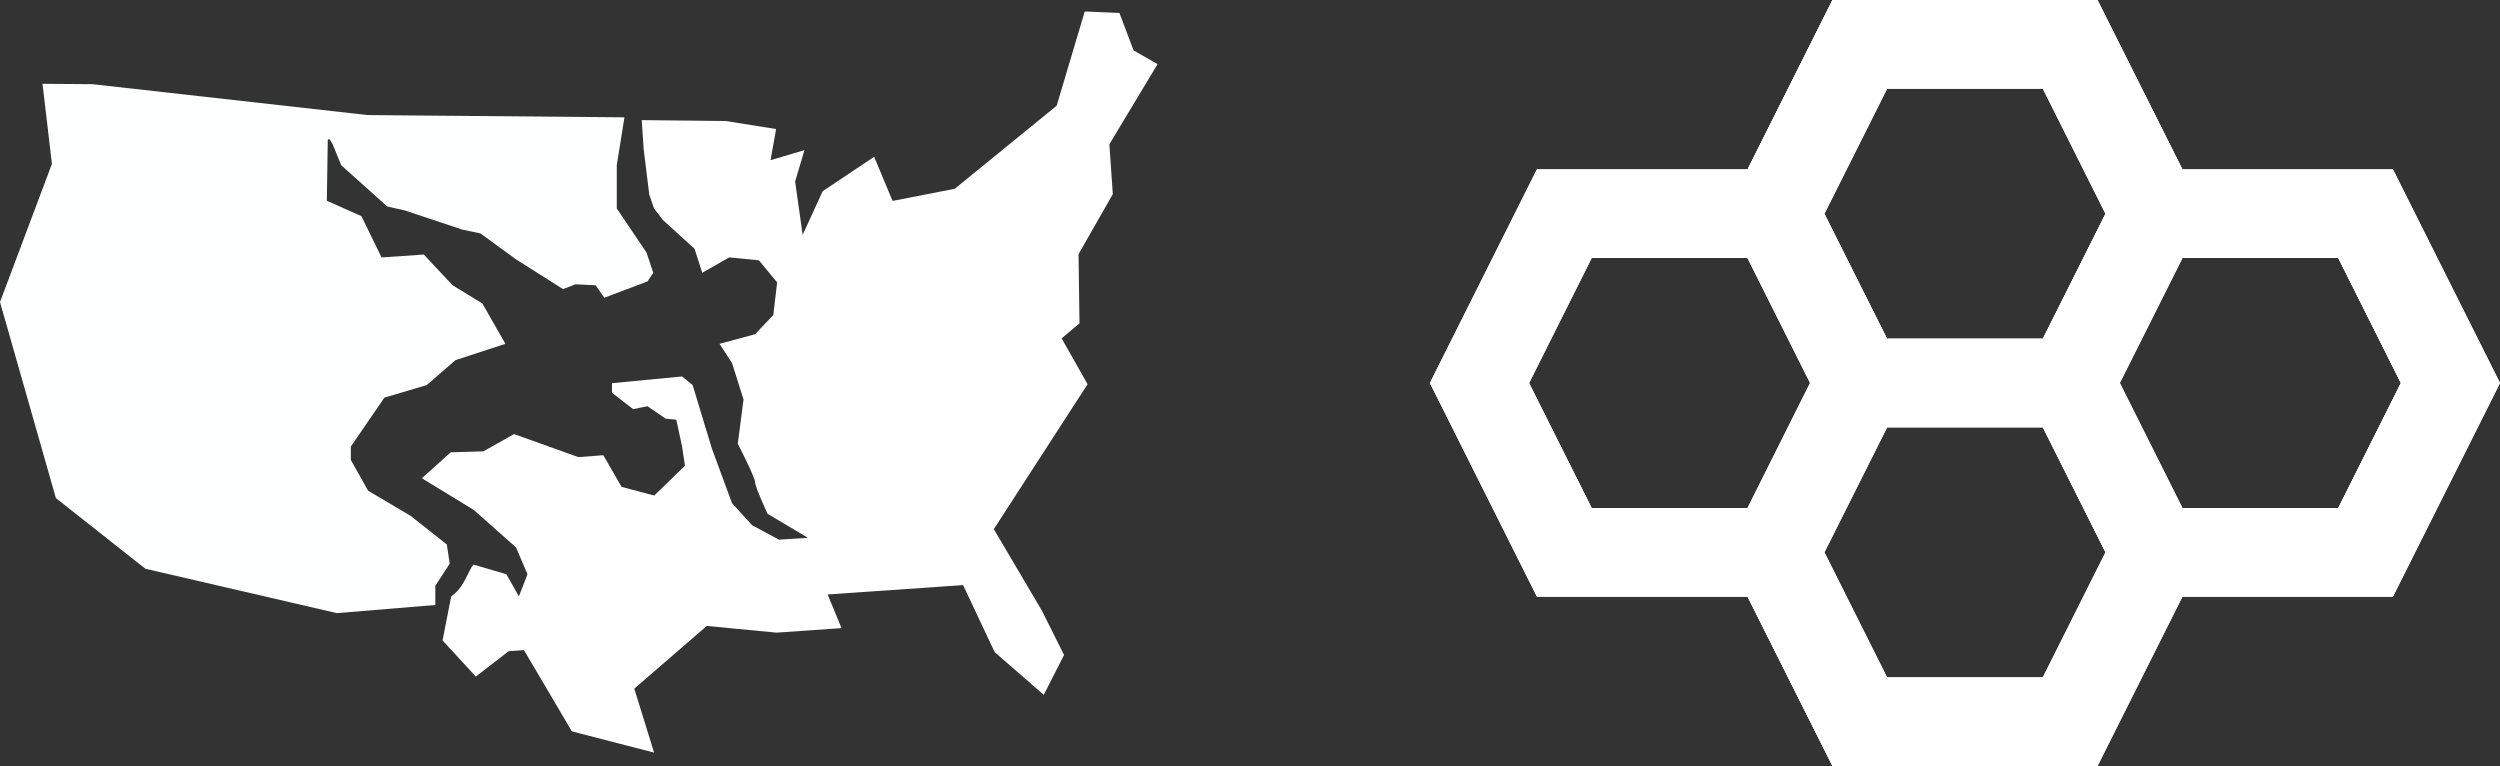
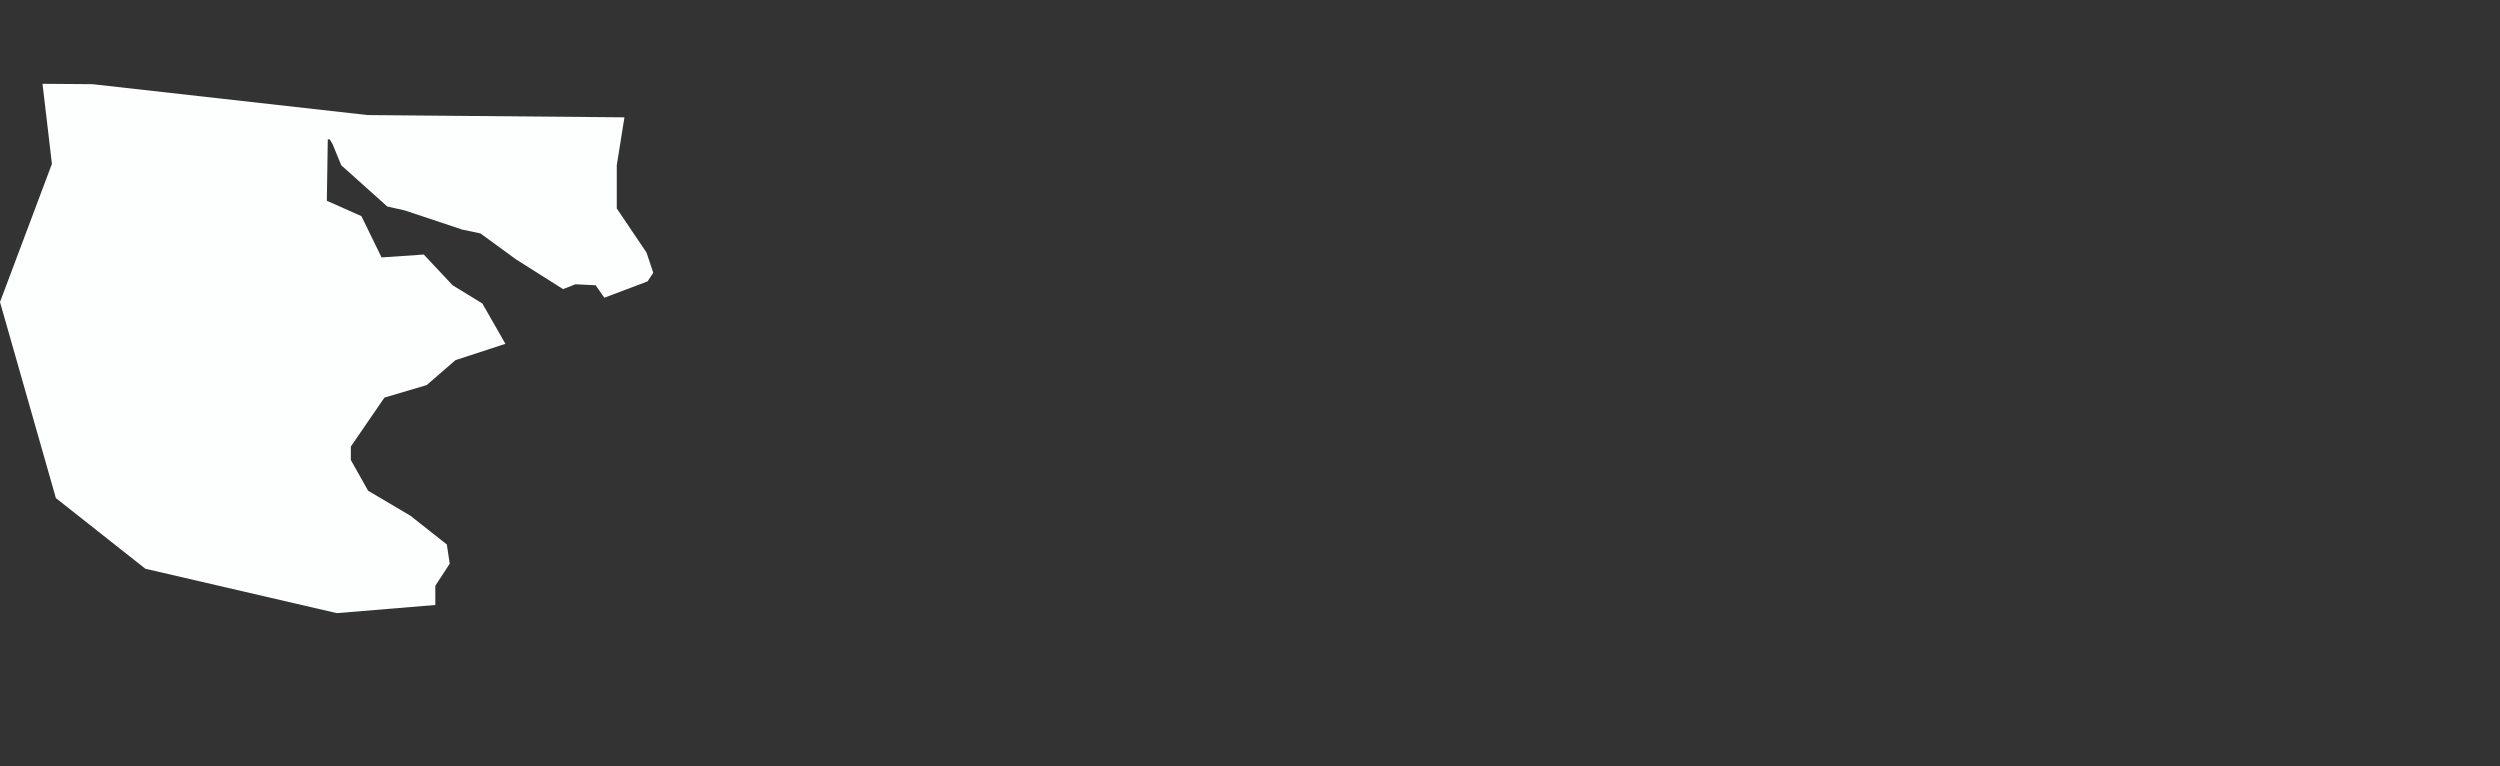
<svg xmlns="http://www.w3.org/2000/svg" id="Layer_1" data-name="Layer 1" viewBox="0 0 1803 552.44">
  <rect x="0" y="0" width="1803" height="552.44" fill="#333333" stroke="none" />
  <defs>
    <style>
      .cls-1 {
        fill: #fdfefe;
      }

      .cls-1, .cls-2 {
        stroke-width: 0px;
      }

      .cls-2 {
        fill: #fff;
      }
    </style>
  </defs>
  <polygon class="cls-1" points="313.95 436.31 313.95 422.46 324.34 406.53 322.26 392.68 295.95 371.91 265.48 353.91 253.02 331.75 253.02 322.06 277.25 286.74 307.72 277.74 328.49 259.74 364.5 247.96 347.88 218.88 326.42 205.73 305.64 183.57 275.18 185.65 260.64 155.87 235.71 144.79 236.4 100.48 237.78 100.48 239.86 103.94 246.09 119.17 279.33 148.95 291.8 151.72 333.34 165.57 346.5 168.34 372.12 187.03 406.05 208.5 415.05 205.03 429.59 205.73 435.82 214.73 466.98 202.96 471.13 196.73 466.29 182.18 444.82 150.33 444.82 119.17 450.35 84.62 265.13 82.99 66.73 60.71 30.66 60.44 37.45 118.19 0 217.83 40.3 359.21 104.84 410.18 242.92 442.19 313.95 436.31" />
-   <path class="cls-2" d="m800.04,104.1l34.8-57.86-17.32-9.89-10.19-27.02-25.02-1.04-20.24,67.95-73.48,59.89-44.86,8.77-13.3-31.8-37.1,24.76-14.45,31.5-5.44-38.44,6.74-22.65-24.45,7.24,3.99-22.45-36.45-5.79-60.5-.64h.05l1.38,20.78,4.04,32.88c1.13,3.33,2.29,6.7,3.46,10.05l6.36,8.31,22.85,20.77,5.54,17.31,19.39-11.08,21.47,2.08,13.16,15.93-2.77,23.54-13.16,13.85-25.62,6.92,9,13.85,8.31,26.31-4.15,31.85s12.46,24.24,12.46,27.7,9,22.85,9,22.85l29.08,17.31-20.77,1.38-19.39-10.39-14.54-15.93-14.54-39.47-13.85-45.7-7.62-6.23-50.55,4.85v6.93l15.23,11.77,10.38-2.08,13.16,9,7.61.7,4.16,19.39,2.08,13.85-22.16,21.46-23.54-6.23-13.16-22.85-18,1.38-46.39-16.62-22.16,12.46-23.54.69-20.77,18.7,37.39,22.85,30.47,27.01,8.31,19.39-6.23,15.93-9-15.93-23.54-6.92-1.37,1.44c-4.26,7.5-6.88,15.95-14.9,21.42l-6.23,31.77,23.99,26.06,23.68-18.28,11.04-.77,34.57,58.6,59.28,15.3-14.29-46.14,52.31-45.21,50.24,4.83,46.91-3.25-10-24.26,16.56-1.15,81.13-5.63,22.76,48.33,35.41,30.82,14.64-28.74-16.09-32.16-34.57-58.6,67.61-104.5-18.71-33.08,12.89-10.87-.69-49.86,24.72-43.31-2.49-35.87-.02-.02Z" />
-   <path class="cls-2" d="m1573.99,122.11L1512.76,0h-191.25l-61.2,122.11h-151.86l-75.84,151.34-1.36,2.83,77.21,154.06h151.83l61.23,122.1h191.25l61.2-122.1h151.81l75.82-151.31,1.4-2.83-77.22-154.09h-151.79Zm157.47,154.13l-45.17,90.13h-112.3l-45.15-90.17,45.17-90.12h112.29l45.16,90.16h0Zm-258.18-212.27l45.17,90.16-45.17,90.08h-112.32l-45.15-90.08,45.19-90.16h112.29-.01Zm-112.32,424.5l-45.15-90.13,45.19-90.12h112.27l45.19,90.13-45.17,90.12h-112.33Zm-55.55-212.27l-45.14,90.17h-112.3l-45.17-90.13,45.15-90.16h112.3l45.16,90.12Z" />
-   <path class="cls-2" d="m1573.99,122.11L1512.76,0h-191.25l-61.2,122.11h-151.86l-75.84,151.34-1.36,2.83,77.21,154.06h151.83l61.23,122.1h191.25l61.2-122.1h151.81l75.82-151.31,1.4-2.83-77.22-154.09h-151.79Zm157.47,154.13l-45.17,90.13h-112.3l-45.15-90.17,45.17-90.12h112.29l45.16,90.16h0Zm-258.18-212.27l45.17,90.16-45.17,90.08h-112.32l-45.15-90.08,45.19-90.16h112.29-.01Zm-112.32,424.5l-45.15-90.13,45.19-90.12h112.27l45.19,90.13-45.17,90.12h-112.33Zm-55.55-212.27l-45.14,90.17h-112.3l-45.17-90.13,45.15-90.16h112.3l45.16,90.12Z" />
</svg>